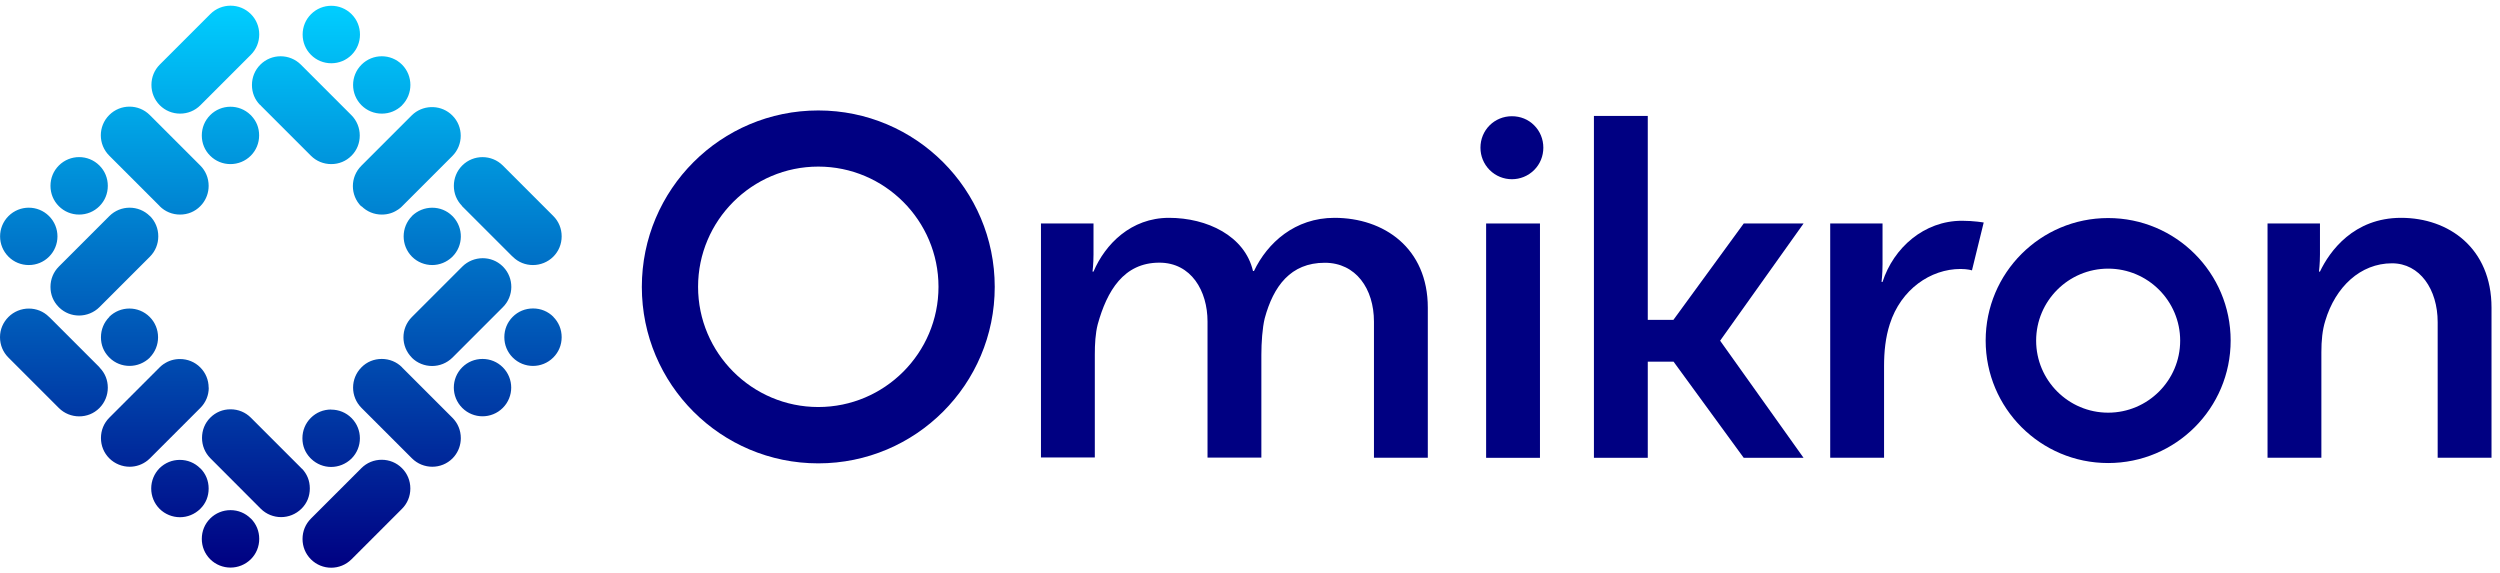
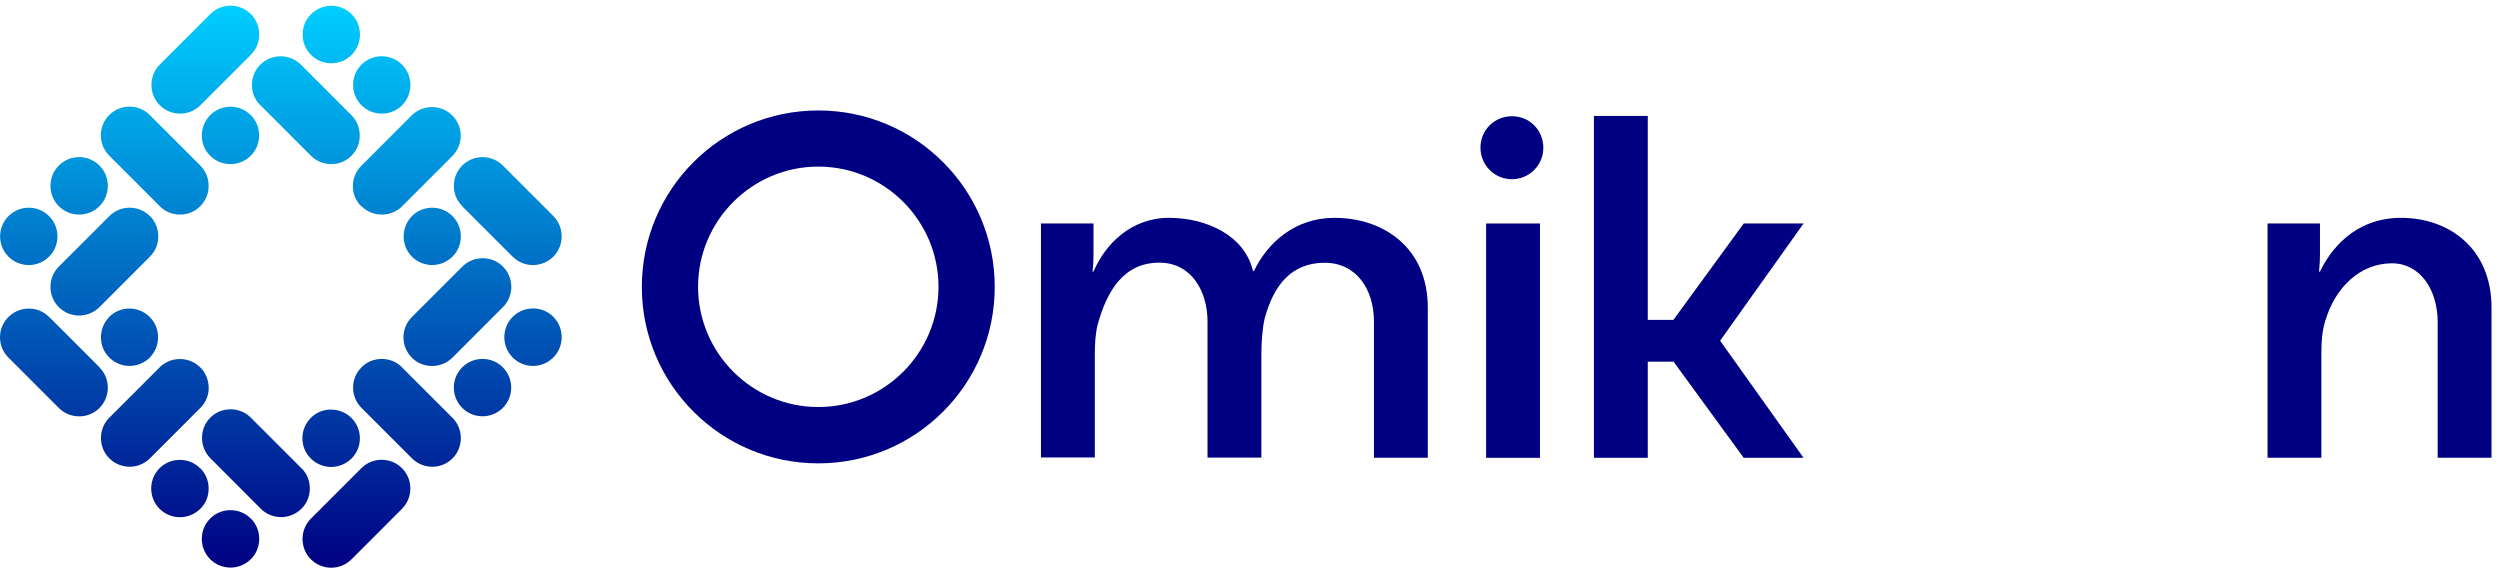
<svg xmlns="http://www.w3.org/2000/svg" width="218" height="50" viewBox="0 0 218 50" fill="none">
  <path d="M28.876 35.71C28.202 35.71 27.576 35.966 27.102 36.44C26.628 36.914 26.371 37.541 26.371 38.214C26.371 38.888 26.608 39.457 27.045 39.922L27.111 39.988C27.111 39.988 27.13 40.007 27.14 40.017C27.624 40.481 28.25 40.718 28.876 40.718C29.502 40.718 30.156 40.472 30.65 39.988C31.627 39.011 31.627 37.427 30.65 36.45C30.175 35.975 29.549 35.719 28.876 35.719V35.71ZM21.866 10.04C21.866 10.04 21.846 10.021 21.837 10.012C20.86 9.063 19.295 9.073 18.327 10.04C17.853 10.515 17.597 11.141 17.597 11.814C17.597 12.488 17.853 13.114 18.327 13.579C18.802 14.053 19.428 14.309 20.092 14.309C20.756 14.309 21.391 14.053 21.866 13.579C22.34 13.104 22.596 12.478 22.596 11.805C22.596 11.131 22.359 10.562 21.922 10.097L21.866 10.031V10.04ZM22.691 9.149C22.691 9.149 22.71 9.168 22.719 9.177C22.738 9.196 22.757 9.225 22.776 9.244L27.111 13.579C27.586 14.053 28.212 14.309 28.885 14.309C29.559 14.309 30.175 14.053 30.64 13.588L30.659 13.569C31.124 13.104 31.371 12.478 31.371 11.814C31.371 11.15 31.114 10.515 30.64 10.04L26.239 5.639C25.262 4.662 23.677 4.662 22.7 5.639C22.226 6.113 21.97 6.739 21.97 7.413C21.97 8.086 22.216 8.684 22.672 9.149H22.691ZM15.7 9.908C16.373 9.908 16.999 9.651 17.473 9.177L21.875 4.776C22.349 4.301 22.605 3.675 22.605 3.002C22.605 2.328 22.349 1.702 21.875 1.228C20.898 0.251 19.314 0.251 18.337 1.228L13.935 5.629C13.461 6.104 13.205 6.73 13.205 7.403C13.205 8.077 13.461 8.703 13.935 9.177C14.409 9.651 15.036 9.908 15.709 9.908H15.7ZM28.885 5.516C29.559 5.516 30.185 5.259 30.659 4.785C31.133 4.311 31.39 3.685 31.39 3.011C31.39 2.338 31.133 1.712 30.659 1.237C29.682 0.26 28.098 0.26 27.121 1.237C26.646 1.712 26.39 2.338 26.39 3.011C26.39 3.685 26.646 4.311 27.121 4.785C27.595 5.259 28.221 5.516 28.895 5.516H28.885ZM13.926 17.98C14.4 18.455 15.026 18.711 15.7 18.711C16.373 18.711 16.999 18.455 17.464 17.98C17.492 17.952 17.521 17.914 17.559 17.876C17.587 17.848 17.606 17.819 17.635 17.791C17.995 17.345 18.194 16.794 18.194 16.206C18.194 15.533 17.938 14.907 17.464 14.432L13.062 10.031C12.085 9.054 10.501 9.054 9.524 10.031C8.547 11.008 8.547 12.592 9.524 13.569L13.926 17.971V17.98ZM35.905 31.185C36.389 31.669 37.034 31.915 37.679 31.915C38.324 31.915 38.959 31.669 39.453 31.185L43.854 26.783C44.822 25.816 44.831 24.251 43.883 23.273C43.873 23.264 43.864 23.255 43.854 23.245L43.797 23.188C43.333 22.752 42.735 22.515 42.09 22.515C41.445 22.515 40.79 22.771 40.316 23.245L35.914 27.647C34.937 28.624 34.937 30.208 35.914 31.185H35.905ZM13.072 18.843C12.095 17.866 10.511 17.866 9.534 18.843L5.132 23.245C4.658 23.719 4.402 24.345 4.402 25.019C4.402 25.692 4.648 26.29 5.104 26.755C5.113 26.764 5.122 26.774 5.132 26.783L5.189 26.84C5.654 27.277 6.251 27.514 6.896 27.514C7.541 27.514 8.196 27.258 8.67 26.783L13.072 22.382C13.546 21.907 13.802 21.281 13.802 20.608C13.802 19.934 13.546 19.308 13.072 18.834V18.843ZM40.278 17.961C40.278 17.961 40.297 17.98 40.306 17.99C40.325 18.009 40.344 18.028 40.363 18.047L44.642 22.325C44.642 22.325 44.689 22.363 44.708 22.382C44.718 22.391 44.727 22.401 44.736 22.41C45.201 22.866 45.818 23.112 46.472 23.112C47.127 23.112 47.772 22.856 48.246 22.382C48.721 21.907 48.977 21.281 48.977 20.608C48.977 19.934 48.721 19.308 48.246 18.834L43.845 14.432C42.877 13.465 41.293 13.455 40.316 14.423L40.288 14.451C39.832 14.916 39.576 15.542 39.576 16.206C39.576 16.87 39.823 17.477 40.278 17.942V17.961ZM31.522 17.98C31.997 18.455 32.623 18.711 33.296 18.711C33.799 18.711 34.283 18.568 34.681 18.293C34.681 18.293 34.681 18.293 34.691 18.293C34.748 18.255 34.814 18.208 34.871 18.16C34.937 18.113 34.994 18.056 35.051 17.999L39.443 13.607C40.42 12.63 40.42 11.036 39.443 10.069C38.533 9.158 37.081 9.101 36.095 9.889C36.028 9.946 35.971 9.993 35.905 10.059L31.503 14.461C30.526 15.438 30.526 17.022 31.503 17.999L31.522 17.98ZM37.679 23.112C38.324 23.112 38.959 22.866 39.453 22.382C40.411 21.424 40.43 19.887 39.51 18.9L39.453 18.843C39.453 18.843 39.434 18.825 39.424 18.815C38.959 18.36 38.343 18.113 37.688 18.113C37.034 18.113 36.408 18.369 35.933 18.825C35.933 18.825 35.933 18.843 35.924 18.843C34.956 19.821 34.956 21.405 35.924 22.382C36.408 22.866 37.053 23.112 37.698 23.112H37.679ZM31.522 9.177C31.997 9.651 32.623 9.908 33.296 9.908C33.97 9.908 34.577 9.651 35.051 9.196C35.051 9.196 35.051 9.177 35.061 9.177C36.028 8.2 36.028 6.616 35.061 5.639C34.084 4.662 32.499 4.662 31.522 5.639C30.545 6.616 30.545 8.2 31.522 9.177ZM42.08 31.299C41.407 31.299 40.781 31.555 40.306 32.029C39.329 33.006 39.329 34.59 40.306 35.568C41.284 36.545 42.868 36.545 43.845 35.568C44.822 34.59 44.822 33.006 43.845 32.029C43.37 31.555 42.744 31.299 42.071 31.299H42.08ZM33.287 40.092C32.613 40.092 31.987 40.349 31.513 40.823L27.111 45.224C26.637 45.699 26.381 46.325 26.381 46.998C26.381 47.672 26.637 48.298 27.111 48.772C28.088 49.749 29.673 49.749 30.65 48.772L35.051 44.371C35.526 43.896 35.782 43.27 35.782 42.597C35.782 41.923 35.526 41.297 35.051 40.823C34.577 40.349 33.951 40.092 33.277 40.092H33.287ZM21.866 45.215C21.391 44.741 20.765 44.484 20.101 44.484C19.437 44.484 18.802 44.741 18.327 45.215C17.853 45.689 17.597 46.315 17.597 46.989C17.597 47.662 17.853 48.288 18.327 48.763C18.811 49.246 19.456 49.493 20.101 49.493C20.746 49.493 21.382 49.246 21.875 48.763C22.349 48.288 22.605 47.662 22.605 46.989C22.605 46.315 22.349 45.689 21.875 45.215H21.866ZM26.296 40.851C26.296 40.851 26.276 40.832 26.267 40.823C26.248 40.804 26.229 40.775 26.21 40.756L21.875 36.421C21.401 35.947 20.775 35.691 20.101 35.691C19.428 35.691 18.811 35.947 18.346 36.412L18.327 36.431C17.862 36.896 17.616 37.522 17.616 38.186C17.616 38.85 17.872 39.485 18.346 39.96L22.738 44.361C23.222 44.845 23.867 45.092 24.512 45.092C25.157 45.092 25.793 44.845 26.286 44.361C26.779 43.877 27.016 43.261 27.016 42.587C27.016 41.914 26.77 41.316 26.314 40.851H26.296ZM48.256 27.628C47.782 27.153 47.156 26.897 46.482 26.897C45.808 26.897 45.182 27.153 44.708 27.628C44.234 28.102 43.978 28.728 43.978 29.401C43.978 30.075 44.234 30.701 44.708 31.175C45.685 32.153 47.269 32.153 48.246 31.175C48.721 30.701 48.977 30.075 48.977 29.401C48.977 28.728 48.721 28.102 48.246 27.628H48.256ZM35.061 32.029C34.586 31.555 33.96 31.299 33.287 31.299C32.613 31.299 31.987 31.555 31.522 32.029C30.545 33.006 30.545 34.59 31.522 35.568L35.924 39.969C36.408 40.453 37.053 40.7 37.698 40.7C38.343 40.7 38.978 40.453 39.462 39.969C39.491 39.941 39.51 39.912 39.538 39.884C39.567 39.855 39.595 39.817 39.623 39.789C39.984 39.343 40.183 38.793 40.183 38.205C40.183 37.531 39.927 36.905 39.453 36.431L35.051 32.029H35.061ZM6.896 18.711C7.57 18.711 8.196 18.455 8.67 17.98C9.145 17.506 9.401 16.88 9.401 16.206C9.401 15.533 9.145 14.907 8.67 14.432C7.693 13.455 6.109 13.455 5.132 14.432C4.658 14.907 4.402 15.533 4.402 16.206C4.402 16.88 4.658 17.506 5.132 17.98C5.606 18.455 6.232 18.711 6.906 18.711H6.896ZM17.454 40.832C16.98 40.358 16.354 40.102 15.681 40.102C15.007 40.102 14.4 40.358 13.926 40.813H13.916C13.916 40.813 13.916 40.832 13.907 40.832C13.442 41.307 13.186 41.933 13.186 42.597C13.186 43.261 13.442 43.896 13.916 44.371C14.39 44.845 15.045 45.101 15.69 45.101C16.335 45.101 16.971 44.854 17.464 44.371C17.957 43.887 18.194 43.27 18.194 42.597C18.194 41.923 17.938 41.297 17.464 40.832H17.454ZM2.504 23.112C3.178 23.112 3.804 22.856 4.278 22.382C5.255 21.405 5.255 19.821 4.278 18.843C3.301 17.866 1.717 17.866 0.74 18.843C-0.237 19.821 -0.237 21.405 0.74 22.382C1.214 22.856 1.84 23.112 2.514 23.112H2.504ZM9.534 27.637C9.059 28.111 8.803 28.738 8.803 29.411C8.803 30.084 9.04 30.654 9.477 31.119L9.534 31.175C9.534 31.175 9.553 31.194 9.562 31.204C10.027 31.659 10.643 31.906 11.298 31.906C11.953 31.906 12.579 31.65 13.053 31.194C13.053 31.194 13.053 31.175 13.062 31.175C13.527 30.701 13.783 30.075 13.783 29.411C13.783 28.747 13.527 28.111 13.053 27.637C12.076 26.66 10.492 26.66 9.515 27.637H9.534ZM8.708 32.067C8.708 32.067 8.689 32.048 8.68 32.039C8.661 32.02 8.642 32.001 8.623 31.972L4.345 27.694C4.345 27.694 4.307 27.656 4.278 27.637C4.269 27.628 4.259 27.618 4.25 27.609C3.785 27.153 3.168 26.907 2.514 26.907C1.859 26.907 1.214 27.163 0.74 27.637C0.266 28.111 0 28.728 0 29.401C0 30.075 0.256 30.701 0.73 31.175L5.132 35.577C5.616 36.061 6.261 36.307 6.906 36.307C7.551 36.307 8.177 36.07 8.661 35.587L8.689 35.558C9.145 35.093 9.401 34.467 9.401 33.803C9.401 33.139 9.154 32.532 8.699 32.067H8.708ZM18.194 33.813C18.194 33.139 17.938 32.513 17.464 32.039C16.99 31.564 16.363 31.308 15.69 31.308C15.187 31.308 14.704 31.451 14.305 31.726C14.305 31.726 14.305 31.726 14.296 31.726C14.239 31.764 14.172 31.811 14.115 31.858C14.049 31.906 13.992 31.963 13.935 32.02L9.534 36.421C9.059 36.896 8.803 37.522 8.803 38.195C8.803 38.869 9.059 39.495 9.534 39.969C10.008 40.443 10.662 40.7 11.307 40.7C11.867 40.7 12.427 40.51 12.882 40.14C12.948 40.083 13.005 40.035 13.072 39.969L17.473 35.568C17.948 35.093 18.204 34.467 18.204 33.794L18.194 33.813Z" fill="url(#paint0_linear_243_3447)" />
-   <path d="M183.831 23.425C187.294 23.425 190.111 26.243 190.111 29.705C190.111 33.167 187.294 35.985 183.831 35.985C180.369 35.985 177.551 33.167 177.551 29.705C177.551 26.243 180.369 23.425 183.831 23.425ZM183.831 19.014C177.931 19.014 173.15 23.795 173.15 29.695C173.15 35.596 177.931 40.377 183.831 40.377C189.732 40.377 194.513 35.596 194.513 29.695C194.513 23.795 189.732 19.014 183.831 19.014Z" fill="#000082" />
  <path d="M129.59 39.922V19.488H134.285V39.922H129.59Z" fill="#000082" />
  <path fill-rule="evenodd" clip-rule="evenodd" d="M138.99 39.922H143.686V31.536H145.934L152.053 39.922H157.27L149.995 29.709L157.27 19.489H152.053L145.921 27.893H143.686V10.107H138.99V39.922Z" fill="#000082" />
  <path d="M90.782 19.488H95.354V22.192C95.354 22.998 95.269 23.681 95.269 23.681H95.354C96.369 21.3 98.618 18.995 101.938 18.995C105.258 18.995 108.549 20.57 109.261 23.634H109.346C110.523 21.168 112.923 18.995 116.366 18.995C120.673 18.995 124.505 21.623 124.505 26.831V39.912H119.809V28.045C119.809 25.18 118.235 22.913 115.522 22.913C112.534 22.913 111.044 24.962 110.285 27.751C110.077 28.595 109.991 29.895 109.991 30.948V39.903H105.296V28.035C105.296 25.37 103.882 22.904 101.093 22.904C97.982 22.904 96.531 25.37 95.724 28.273C95.516 29.079 95.468 30.009 95.468 30.938V39.893H90.772V19.46L90.782 19.488Z" fill="#000082" />
-   <path d="M159.585 19.488H164.157V23.046C164.157 23.89 164.072 24.582 164.072 24.582H164.157C165.125 21.594 167.79 19.251 171.082 19.251C172.125 19.251 172.979 19.403 172.979 19.403L171.955 23.577C171.955 23.577 171.594 23.454 170.959 23.454C168.35 23.454 165.76 25.228 164.793 28.254C164.413 29.421 164.29 30.673 164.29 31.925V39.912H159.594V19.479L159.585 19.488Z" fill="#000082" />
  <path d="M197.729 19.488H202.301V22.192C202.301 22.998 202.215 23.681 202.215 23.681H202.301C203.145 21.907 205.242 18.995 209.377 18.995C213.513 18.995 217.26 21.623 217.26 26.831V39.912H212.565V28.092C212.565 25.228 211.009 22.96 208.581 22.96C205.83 22.96 203.648 25.019 202.766 27.969C202.51 28.775 202.424 29.705 202.424 30.711V39.912H197.729V19.479V19.488Z" fill="#000082" />
  <path d="M131.838 15.628C132.54 15.628 133.242 15.362 133.783 14.821C134.295 14.309 134.579 13.617 134.579 12.877C134.579 12.137 134.295 11.444 133.783 10.932C133.27 10.41 132.578 10.135 131.838 10.135C131.098 10.135 130.406 10.42 129.893 10.932C129.381 11.444 129.096 12.137 129.096 12.877C129.096 13.617 129.381 14.3 129.893 14.821C130.434 15.362 131.136 15.628 131.838 15.628Z" fill="#000082" />
  <path d="M71.355 14.527C77.132 14.527 81.837 19.232 81.837 25.009C81.837 30.787 77.132 35.492 71.355 35.492C65.577 35.492 60.872 30.787 60.872 25.009C60.872 19.232 65.577 14.527 71.355 14.527ZM71.355 9.632C62.855 9.632 55.968 16.519 55.968 25.019C55.968 33.519 62.855 40.405 71.355 40.405C79.854 40.405 86.741 33.519 86.741 25.019C86.741 16.519 79.854 9.632 71.355 9.632Z" fill="#000082" />
  <defs>
    <linearGradient id="paint0_linear_243_3447" x1="24.484" y1="49.512" x2="24.484" y2="0.516" gradientUnits="userSpaceOnUse">
      <stop stop-color="#000082" />
      <stop offset="1" stop-color="#00CEFF" />
    </linearGradient>
  </defs>
</svg>